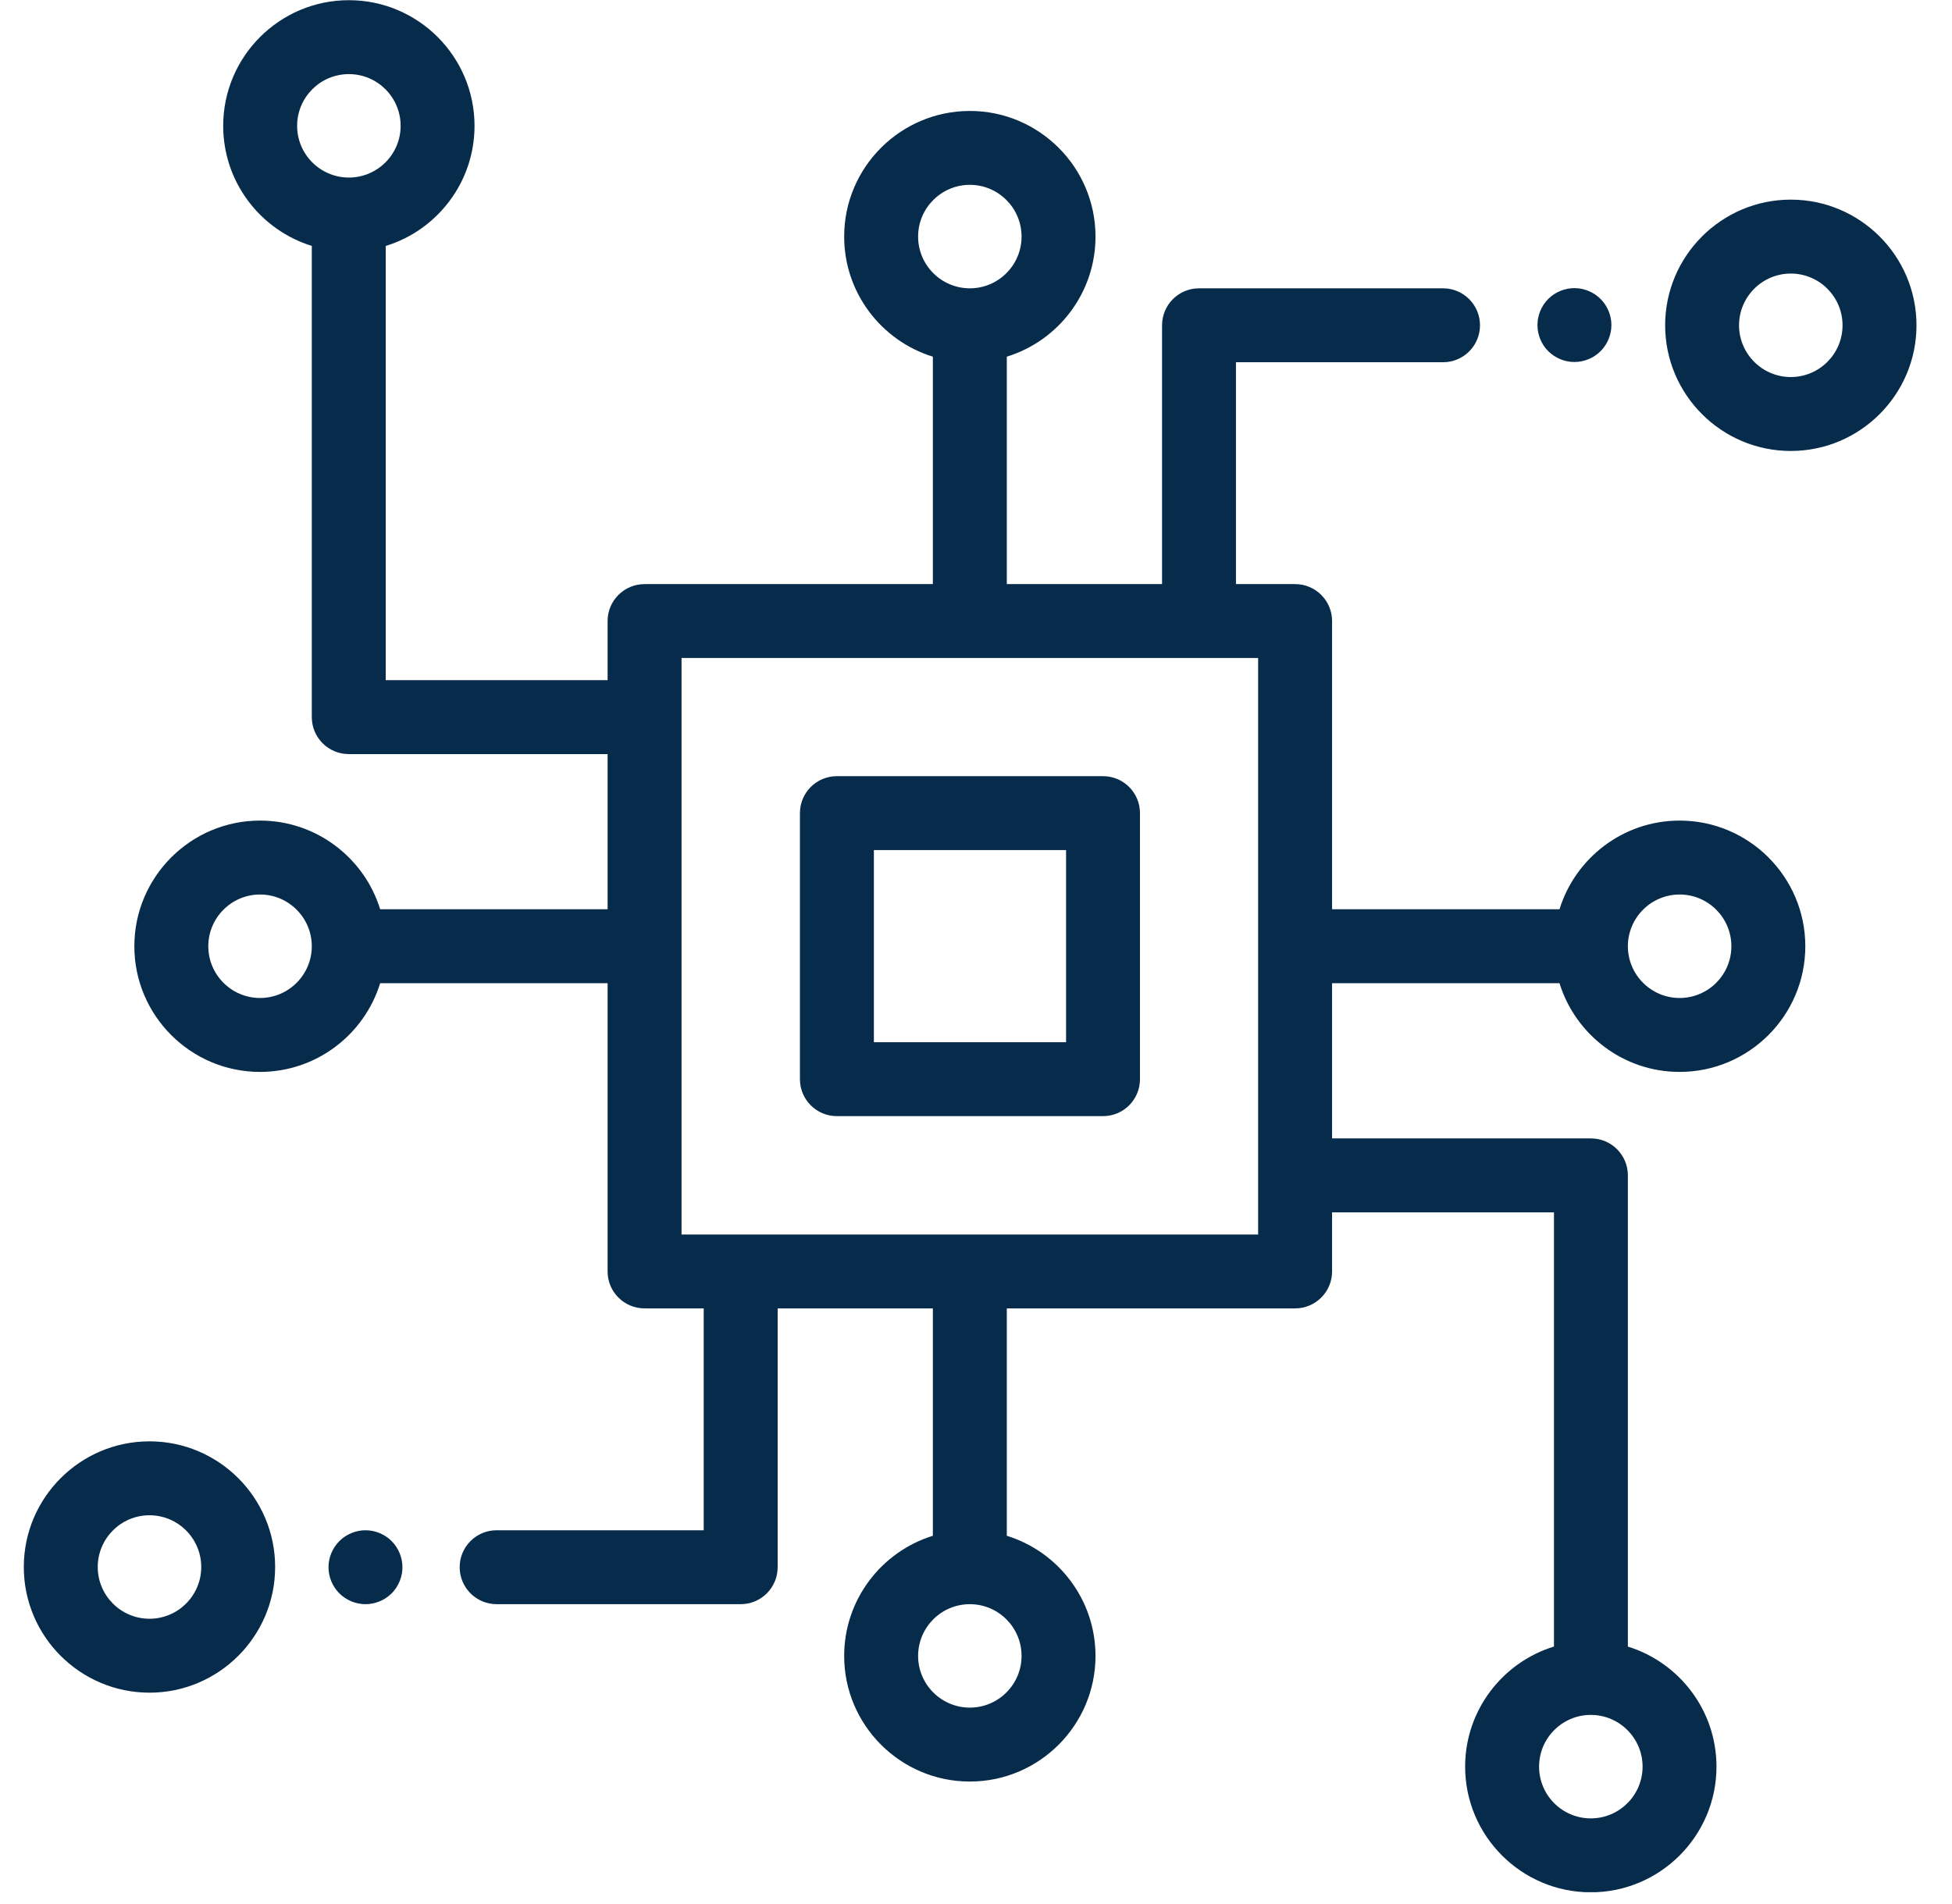
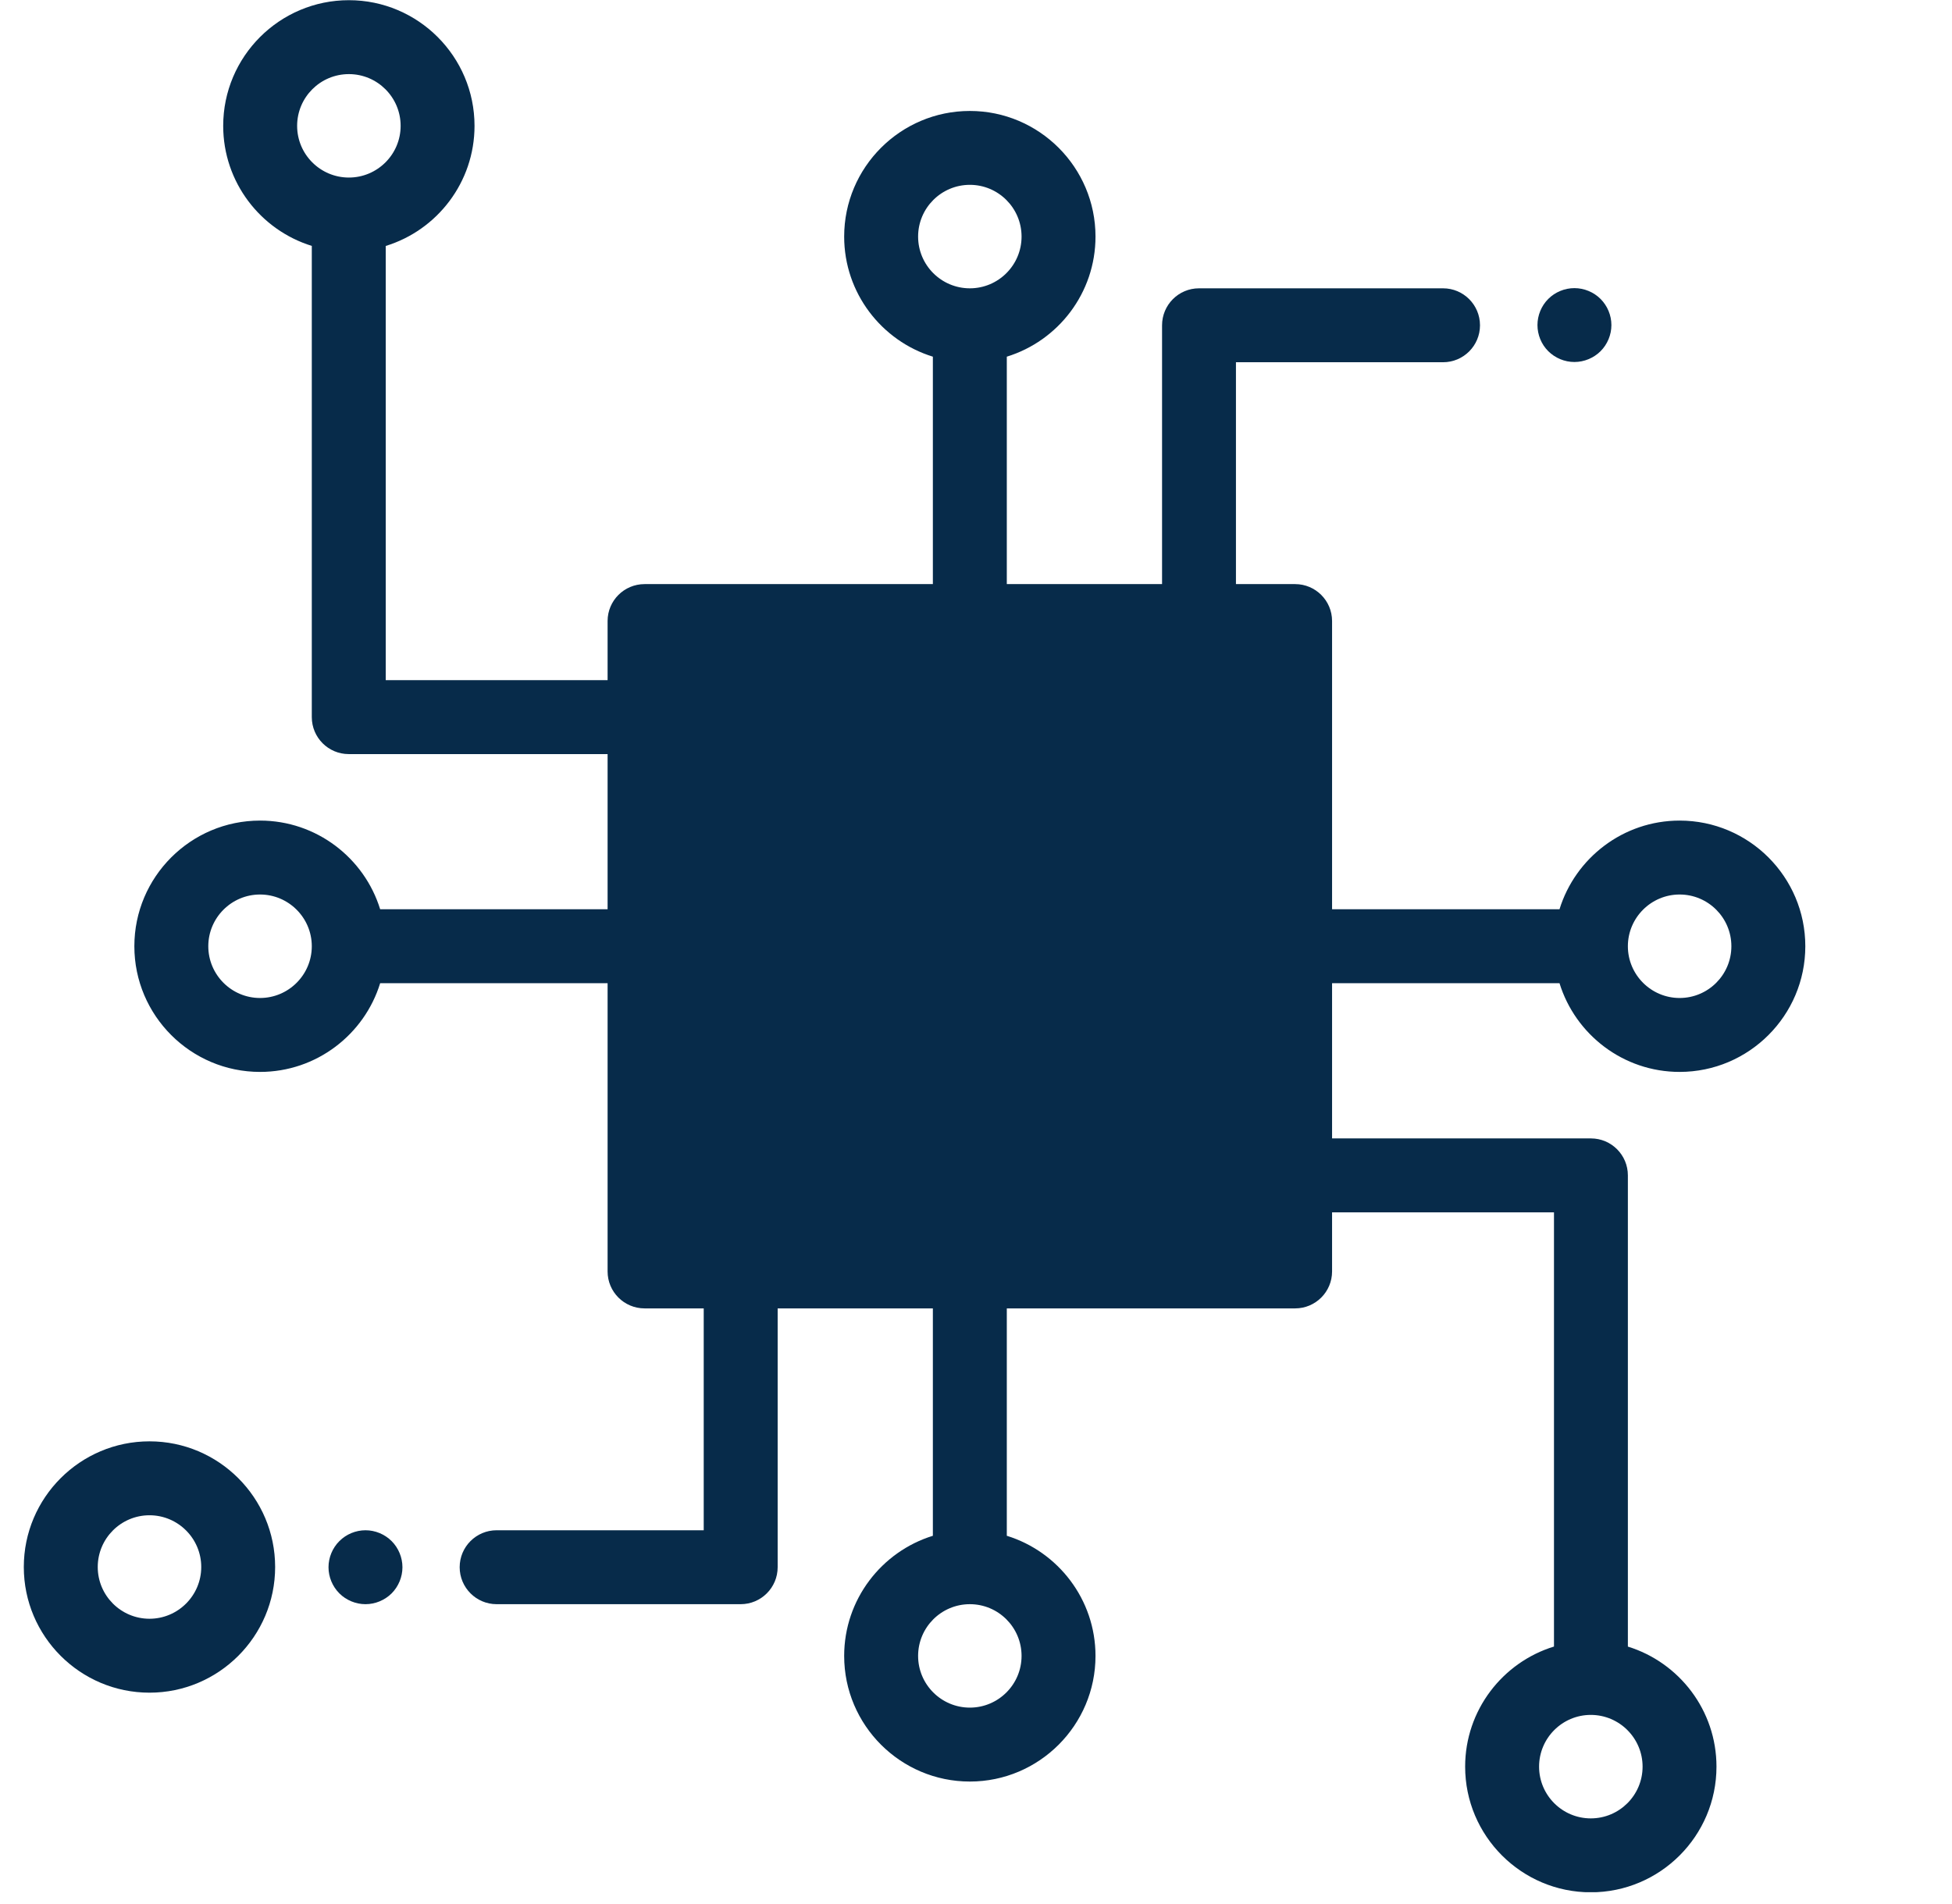
<svg xmlns="http://www.w3.org/2000/svg" width="41" height="40" viewBox="0 0 41 40" fill="none">
  <g id="fi_780477" clip-path="url(#clip0_1_7471)">
    <g id="Group">
      <g id="Group_2">
        <path id="Vector" d="M23.168 16.306H17.578C17.149 16.306 16.802 16.653 16.802 17.082V22.672C16.802 23.101 17.149 23.448 17.578 23.448H23.168C23.597 23.448 23.944 23.101 23.944 22.672V17.082C23.944 16.653 23.597 16.306 23.168 16.306ZM22.392 21.895H18.355V17.858H22.392V21.895Z" fill="#072B4A" />
      </g>
    </g>
    <g id="Group_3">
      <g id="Group_4">
-         <path id="Vector_2" d="M37.614 4.194C36.159 4.194 34.975 5.378 34.975 6.834C34.975 8.29 36.159 9.474 37.614 9.474C39.07 9.474 40.254 8.29 40.254 6.834C40.254 5.378 39.07 4.194 37.614 4.194ZM37.614 7.921C37.015 7.921 36.527 7.433 36.527 6.834C36.527 6.235 37.015 5.747 37.614 5.747C38.214 5.747 38.701 6.235 38.701 6.834C38.701 7.433 38.214 7.921 37.614 7.921Z" fill="#072B4A" />
-       </g>
+         </g>
    </g>
    <g id="Group_5">
      <g id="Group_6">
        <path id="Vector_3" d="M33.618 6.28C33.474 6.136 33.273 6.053 33.069 6.053C32.864 6.053 32.664 6.136 32.52 6.28C32.375 6.425 32.293 6.625 32.293 6.829C32.293 7.033 32.375 7.234 32.52 7.378C32.665 7.522 32.864 7.605 33.069 7.605C33.273 7.605 33.474 7.522 33.618 7.378C33.763 7.234 33.846 7.033 33.846 6.829C33.846 6.625 33.763 6.425 33.618 6.28Z" fill="#072B4A" />
      </g>
    </g>
    <g id="Group_7">
      <g id="Group_8">
-         <path id="Vector_4" d="M32.756 20.655C33.089 21.733 34.094 22.519 35.279 22.519C36.735 22.519 37.919 21.334 37.919 19.879C37.919 18.423 36.735 17.239 35.279 17.239C34.094 17.239 33.089 18.025 32.756 19.102H27.979V13.047C27.979 12.618 27.631 12.271 27.203 12.271H25.96V7.61H30.31C30.739 7.61 31.086 7.262 31.086 6.834C31.086 6.405 30.739 6.057 30.31 6.057H25.184C24.755 6.057 24.408 6.405 24.408 6.834V12.271H21.147V7.493C22.225 7.161 23.01 6.156 23.01 4.97C23.01 3.515 21.826 2.331 20.371 2.331C18.915 2.331 17.731 3.515 17.731 4.97C17.731 6.156 18.517 7.161 19.594 7.493V12.271H13.539C13.11 12.271 12.762 12.618 12.762 13.047V14.289H8.102V5.167C9.181 4.836 9.967 3.83 9.967 2.644C9.967 1.188 8.783 0.004 7.328 0.004C5.872 0.004 4.688 1.188 4.688 2.644C4.688 3.828 5.472 4.833 6.549 5.166V15.065C6.549 15.494 6.896 15.842 7.325 15.842H12.762V19.102H7.985C7.653 18.025 6.647 17.239 5.462 17.239C4.006 17.239 2.822 18.423 2.822 19.879C2.822 21.334 4.006 22.519 5.462 22.519C6.647 22.519 7.653 21.733 7.985 20.655H12.762V26.711C12.762 27.14 13.11 27.487 13.539 27.487H14.781V32.148H10.431C10.003 32.148 9.655 32.495 9.655 32.924C9.655 33.353 10.003 33.701 10.431 33.701H15.557C15.986 33.701 16.334 33.353 16.334 32.924V27.487H19.594V32.264C18.517 32.597 17.731 33.602 17.731 34.788C17.731 36.243 18.915 37.427 20.371 37.427C21.826 37.427 23.01 36.243 23.01 34.788C23.01 33.602 22.225 32.597 21.147 32.264V27.487H27.203C27.631 27.487 27.979 27.14 27.979 26.711V25.469H32.64V34.591C31.561 34.922 30.774 35.928 30.774 37.114C30.774 38.57 31.958 39.754 33.413 39.754C34.869 39.754 36.053 38.57 36.053 37.114C36.053 35.93 35.269 34.925 34.192 34.592V24.692C34.192 24.264 33.845 23.916 33.416 23.916H27.979V20.655H32.756ZM35.279 18.792C35.879 18.792 36.366 19.28 36.366 19.879C36.366 20.478 35.879 20.966 35.279 20.966C34.68 20.966 34.192 20.478 34.192 19.879C34.192 19.28 34.68 18.792 35.279 18.792ZM7.328 3.73C6.728 3.73 6.241 3.243 6.241 2.644C6.241 2.044 6.728 1.557 7.328 1.557C7.927 1.557 8.415 2.044 8.415 2.644C8.415 3.243 7.927 3.73 7.328 3.73ZM5.462 20.966C4.863 20.966 4.375 20.478 4.375 19.879C4.375 19.28 4.863 18.792 5.462 18.792C6.061 18.792 6.549 19.28 6.549 19.879C6.549 20.478 6.061 20.966 5.462 20.966ZM19.284 4.97C19.284 4.371 19.771 3.883 20.371 3.883C20.97 3.883 21.457 4.371 21.457 4.97C21.457 5.57 20.97 6.057 20.371 6.057C19.771 6.057 19.284 5.57 19.284 4.97ZM21.457 34.788C21.457 35.387 20.97 35.874 20.371 35.874C19.771 35.874 19.284 35.387 19.284 34.788C19.284 34.188 19.771 33.701 20.371 33.701C20.97 33.701 21.457 34.188 21.457 34.788ZM26.426 25.935H14.315V13.823H26.426V25.935ZM33.413 36.027C34.013 36.027 34.501 36.515 34.501 37.114C34.501 37.714 34.013 38.201 33.413 38.201C32.814 38.201 32.327 37.714 32.327 37.114C32.327 36.515 32.814 36.027 33.413 36.027Z" fill="#072B4A" />
+         <path id="Vector_4" d="M32.756 20.655C33.089 21.733 34.094 22.519 35.279 22.519C36.735 22.519 37.919 21.334 37.919 19.879C37.919 18.423 36.735 17.239 35.279 17.239C34.094 17.239 33.089 18.025 32.756 19.102H27.979V13.047C27.979 12.618 27.631 12.271 27.203 12.271H25.96V7.61H30.31C30.739 7.61 31.086 7.262 31.086 6.834C31.086 6.405 30.739 6.057 30.31 6.057H25.184C24.755 6.057 24.408 6.405 24.408 6.834V12.271H21.147V7.493C22.225 7.161 23.01 6.156 23.01 4.97C23.01 3.515 21.826 2.331 20.371 2.331C18.915 2.331 17.731 3.515 17.731 4.97C17.731 6.156 18.517 7.161 19.594 7.493V12.271H13.539C13.11 12.271 12.762 12.618 12.762 13.047V14.289H8.102V5.167C9.181 4.836 9.967 3.83 9.967 2.644C9.967 1.188 8.783 0.004 7.328 0.004C5.872 0.004 4.688 1.188 4.688 2.644C4.688 3.828 5.472 4.833 6.549 5.166V15.065C6.549 15.494 6.896 15.842 7.325 15.842H12.762V19.102H7.985C7.653 18.025 6.647 17.239 5.462 17.239C4.006 17.239 2.822 18.423 2.822 19.879C2.822 21.334 4.006 22.519 5.462 22.519C6.647 22.519 7.653 21.733 7.985 20.655H12.762V26.711C12.762 27.14 13.11 27.487 13.539 27.487H14.781V32.148H10.431C10.003 32.148 9.655 32.495 9.655 32.924C9.655 33.353 10.003 33.701 10.431 33.701H15.557C15.986 33.701 16.334 33.353 16.334 32.924V27.487H19.594V32.264C18.517 32.597 17.731 33.602 17.731 34.788C17.731 36.243 18.915 37.427 20.371 37.427C21.826 37.427 23.01 36.243 23.01 34.788C23.01 33.602 22.225 32.597 21.147 32.264V27.487H27.203C27.631 27.487 27.979 27.14 27.979 26.711V25.469H32.64V34.591C31.561 34.922 30.774 35.928 30.774 37.114C30.774 38.57 31.958 39.754 33.413 39.754C34.869 39.754 36.053 38.57 36.053 37.114C36.053 35.93 35.269 34.925 34.192 34.592V24.692C34.192 24.264 33.845 23.916 33.416 23.916H27.979V20.655H32.756ZM35.279 18.792C35.879 18.792 36.366 19.28 36.366 19.879C36.366 20.478 35.879 20.966 35.279 20.966C34.68 20.966 34.192 20.478 34.192 19.879C34.192 19.28 34.68 18.792 35.279 18.792ZM7.328 3.73C6.728 3.73 6.241 3.243 6.241 2.644C6.241 2.044 6.728 1.557 7.328 1.557C7.927 1.557 8.415 2.044 8.415 2.644C8.415 3.243 7.927 3.73 7.328 3.73ZM5.462 20.966C4.863 20.966 4.375 20.478 4.375 19.879C4.375 19.28 4.863 18.792 5.462 18.792C6.061 18.792 6.549 19.28 6.549 19.879C6.549 20.478 6.061 20.966 5.462 20.966ZM19.284 4.97C19.284 4.371 19.771 3.883 20.371 3.883C20.97 3.883 21.457 4.371 21.457 4.97C21.457 5.57 20.97 6.057 20.371 6.057C19.771 6.057 19.284 5.57 19.284 4.97ZM21.457 34.788C21.457 35.387 20.97 35.874 20.371 35.874C19.771 35.874 19.284 35.387 19.284 34.788C19.284 34.188 19.771 33.701 20.371 33.701C20.97 33.701 21.457 34.188 21.457 34.788ZM26.426 25.935H14.315V13.823V25.935ZM33.413 36.027C34.013 36.027 34.501 36.515 34.501 37.114C34.501 37.714 34.013 38.201 33.413 38.201C32.814 38.201 32.327 37.714 32.327 37.114C32.327 36.515 32.814 36.027 33.413 36.027Z" fill="#072B4A" />
      </g>
    </g>
    <g id="Group_9">
      <g id="Group_10">
        <path id="Vector_5" d="M3.14 30.28C1.684 30.28 0.5 31.464 0.5 32.92C0.5 34.376 1.684 35.56 3.14 35.56C4.595 35.56 5.779 34.376 5.779 32.92C5.779 31.464 4.595 30.28 3.14 30.28ZM3.14 34.007C2.54 34.007 2.053 33.519 2.053 32.92C2.053 32.321 2.54 31.833 3.14 31.833C3.739 31.833 4.227 32.321 4.227 32.92C4.227 33.519 3.739 34.007 3.14 34.007Z" fill="#072B4A" />
      </g>
    </g>
    <g id="Group_11">
      <g id="Group_12">
        <path id="Vector_6" d="M8.226 32.376C8.081 32.231 7.881 32.148 7.677 32.148C7.473 32.148 7.272 32.231 7.128 32.376C6.983 32.52 6.9 32.721 6.9 32.925C6.9 33.129 6.983 33.329 7.128 33.474C7.272 33.618 7.473 33.701 7.677 33.701C7.881 33.701 8.081 33.618 8.226 33.474C8.37 33.329 8.453 33.129 8.453 32.925C8.453 32.721 8.37 32.52 8.226 32.376Z" fill="#072B4A" />
      </g>
    </g>
  </g>
  <defs>
    <clipPath id="clip0_1_7471">
      <rect width="39.75" height="39.75" fill="white" transform="translate(0.5 0.001)" />
    </clipPath>
  </defs>
</svg>